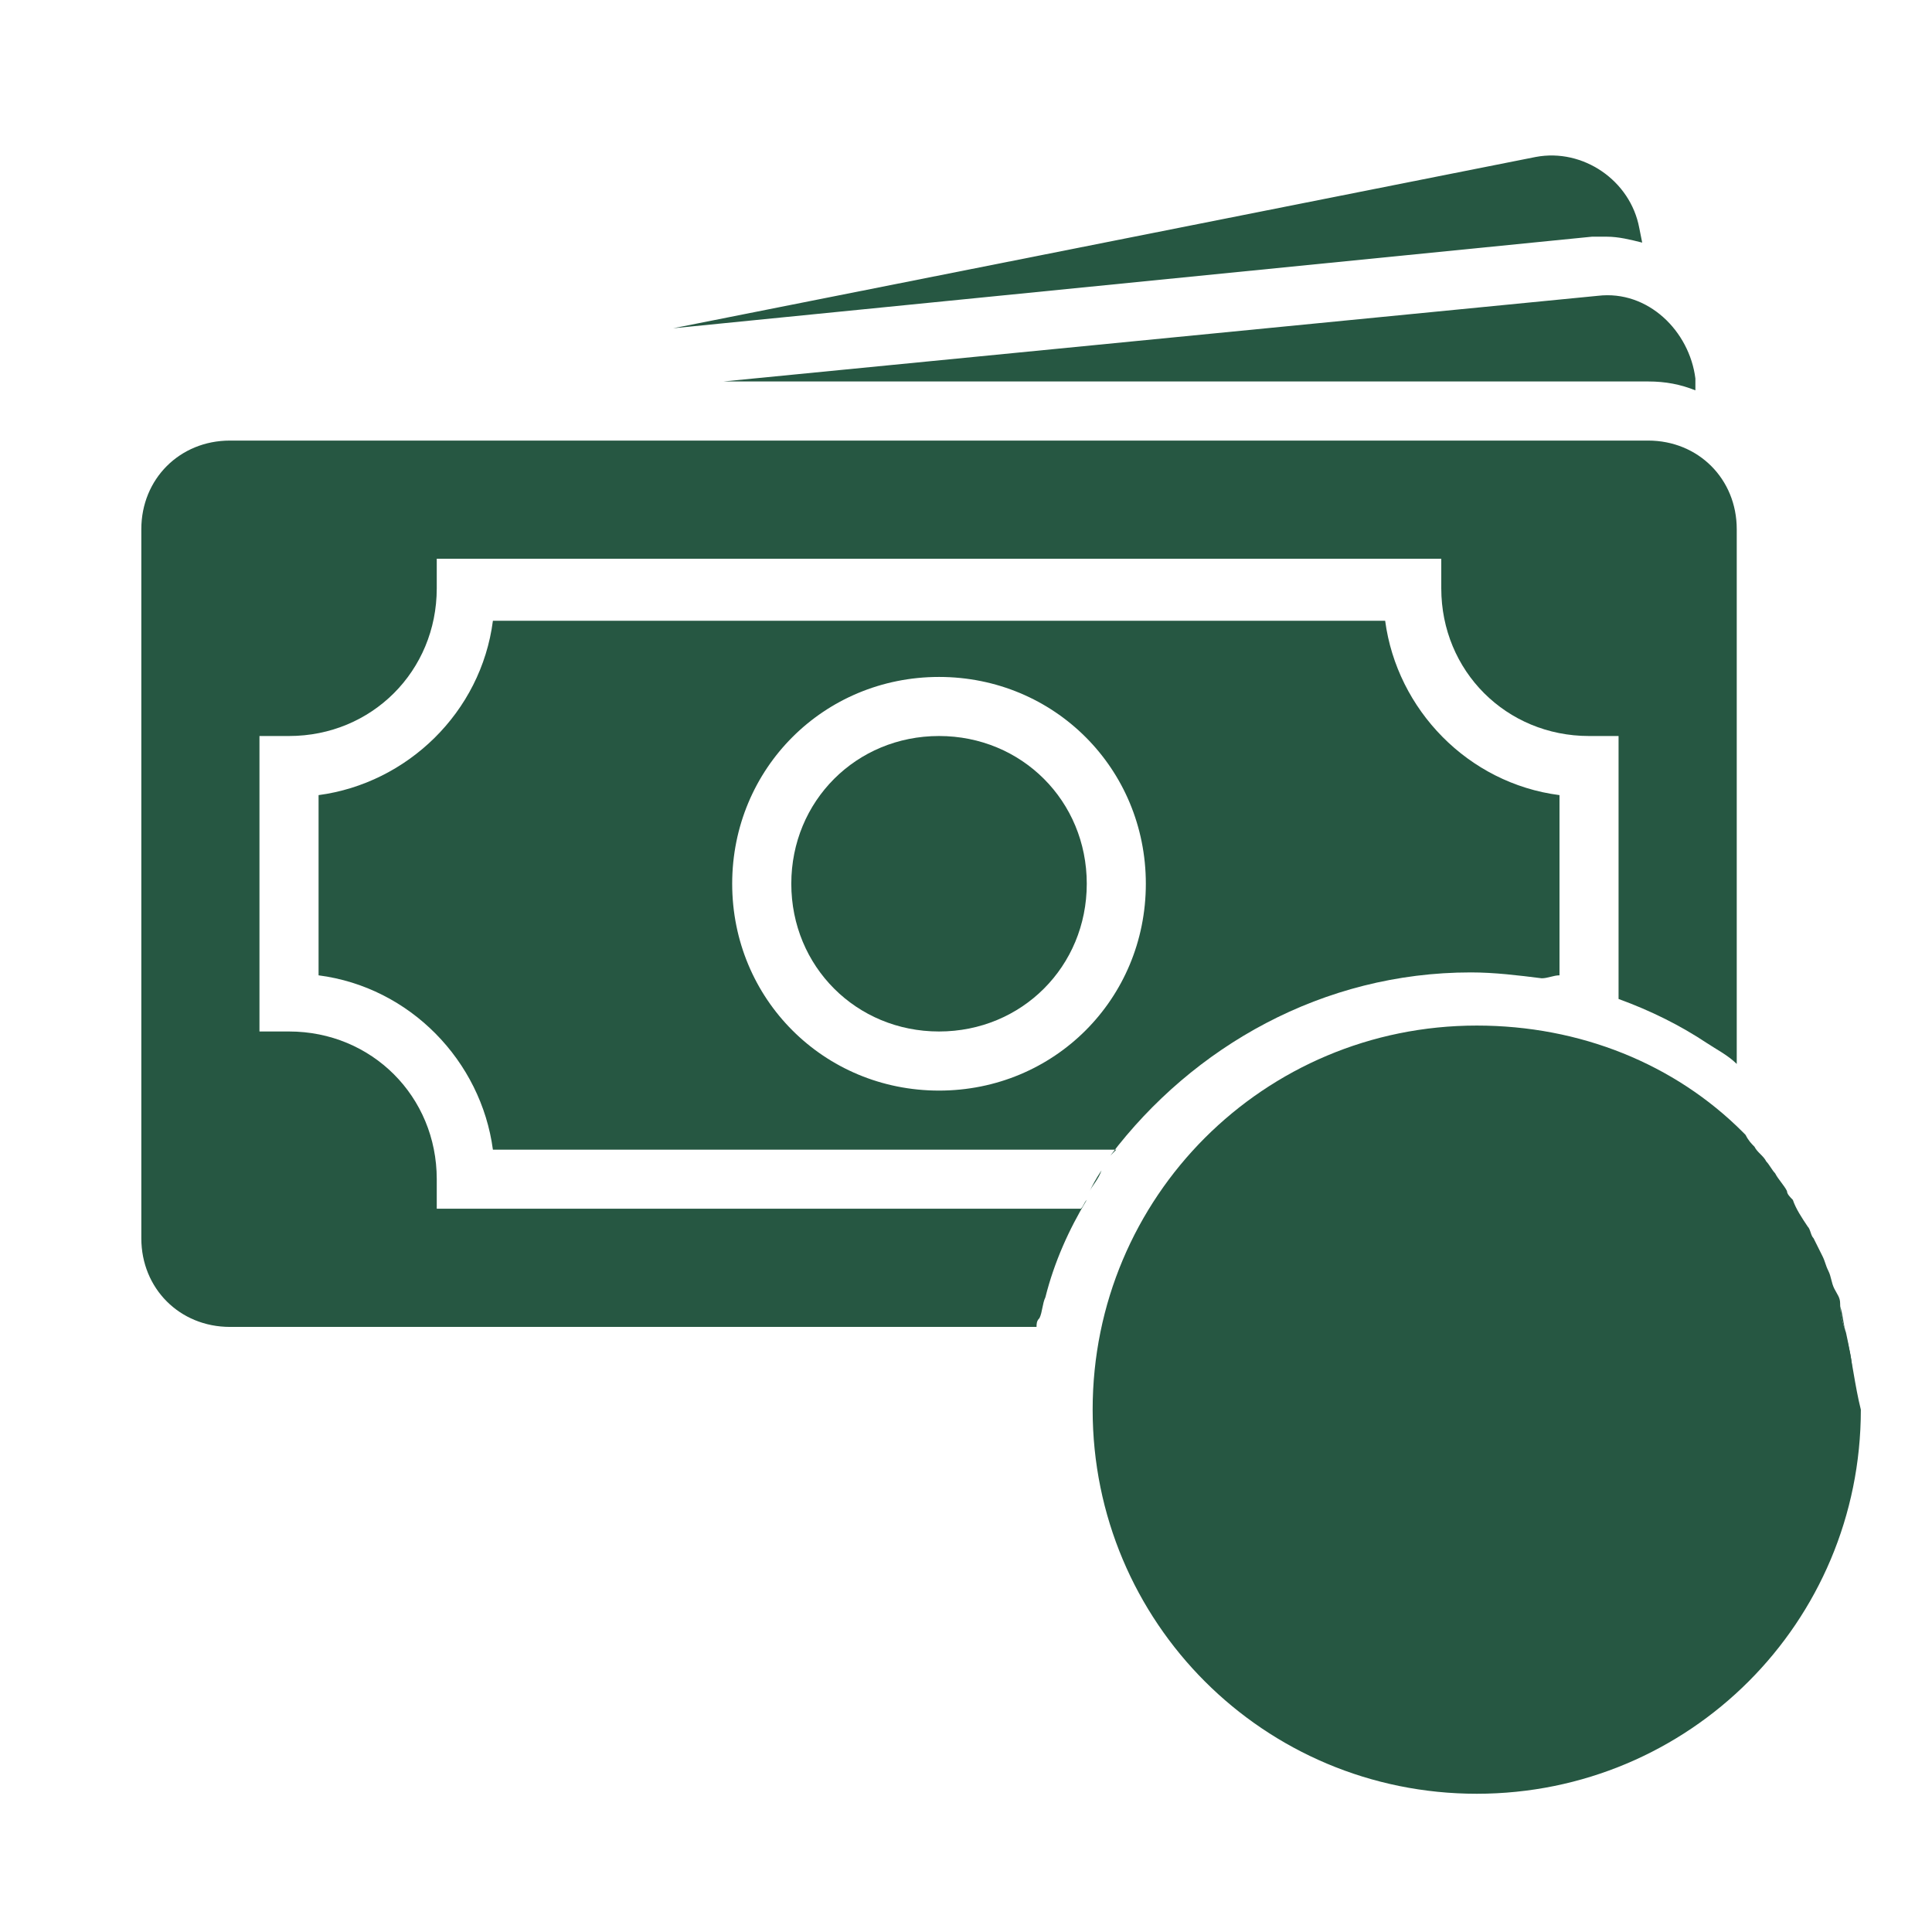
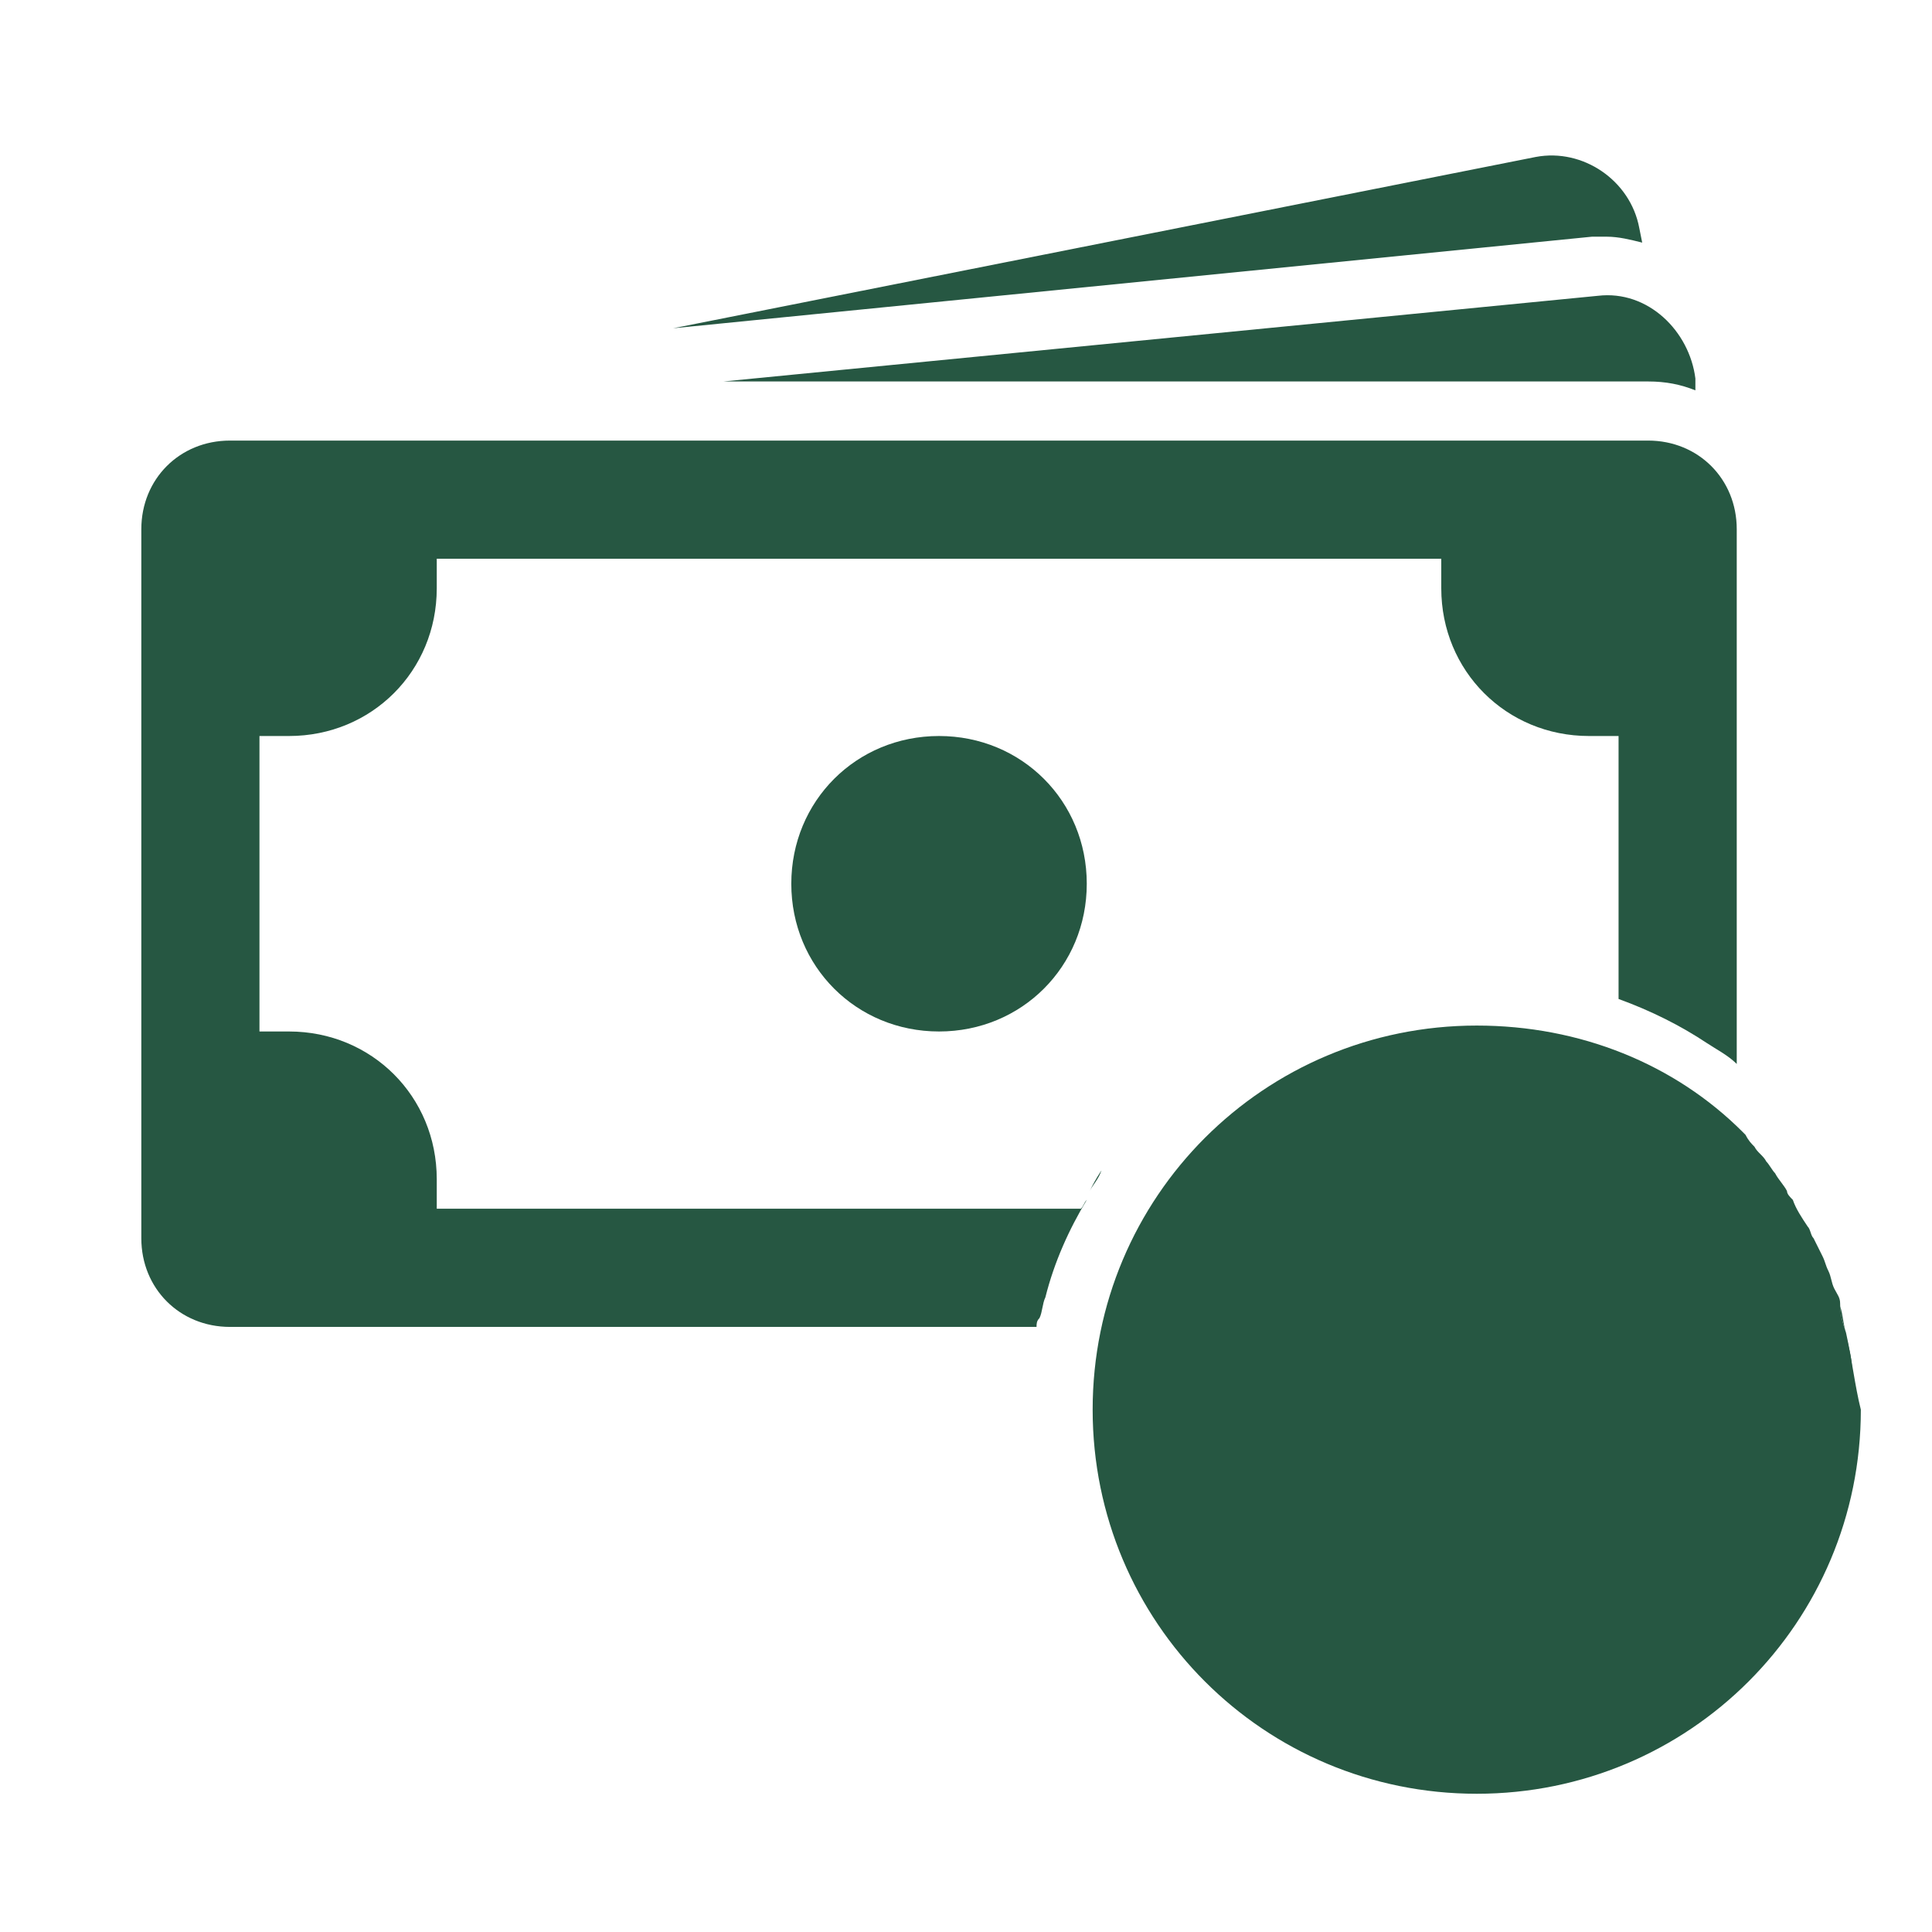
<svg xmlns="http://www.w3.org/2000/svg" width="47" height="47" viewBox="0 0 47 47" fill="none">
  <path d="M44.909 32.424C44.837 32.209 44.837 31.993 44.766 31.777C44.766 31.993 44.837 32.209 44.909 32.424Z" fill="#265742" />
  <path d="M44.909 32.424C44.837 32.209 44.765 31.993 44.765 31.706C44.765 31.562 44.694 31.49 44.622 31.346C44.55 31.202 44.55 31.059 44.478 30.915C44.406 30.771 44.406 30.699 44.334 30.555L44.119 30.124C44.047 30.052 44.047 29.909 43.975 29.837C43.831 29.621 43.687 29.405 43.615 29.19C43.544 29.118 43.472 29.046 43.472 28.974C43.4 28.831 43.256 28.687 43.184 28.543C43.112 28.471 43.04 28.327 42.969 28.256C42.897 28.112 42.753 28.04 42.681 27.896C42.609 27.824 42.537 27.752 42.465 27.609L42.394 27.537C40.74 25.884 38.44 24.949 35.925 24.949C30.75 24.949 26.581 29.118 26.581 34.293C26.581 39.468 30.75 43.637 35.925 43.637C41.1 43.637 45.269 39.468 45.269 34.293C45.125 33.718 45.053 33.071 44.909 32.424ZM32.259 30.915C32.834 30.34 33.697 30.34 34.272 30.915C34.847 31.49 34.847 32.352 34.272 32.927C33.697 33.502 32.834 33.502 32.259 32.927C31.684 32.352 31.684 31.418 32.259 30.915ZM39.303 37.959C38.728 38.534 37.865 38.534 37.29 37.959C36.715 37.384 36.715 36.521 37.29 35.946C37.865 35.371 38.728 35.371 39.303 35.946C39.878 36.521 39.878 37.456 39.303 37.959ZM32.259 39.037L31.253 38.031L39.375 29.909L40.381 30.915L32.259 39.037Z" fill="#265742" />
-   <path d="M35.781 26.53C31.397 26.53 27.875 30.052 27.875 34.437C27.875 38.821 31.397 42.343 35.781 42.343C40.166 42.343 43.688 38.821 43.688 34.437C43.688 30.052 40.166 26.53 35.781 26.53ZM45.053 33.43C45.053 33.718 45.125 34.077 45.125 34.437C45.125 34.077 45.125 33.79 45.053 33.43ZM37.578 25.093C38.728 25.811 39.806 25.955 40.812 26.602C39.878 25.955 38.728 25.811 37.578 25.093ZM44.909 32.496C44.981 32.783 44.981 33.071 45.053 33.286C45.053 33.071 44.981 32.783 44.909 32.496ZM35.134 25.093C34.847 25.093 34.559 25.165 34.272 25.165C34.559 25.165 34.847 25.165 35.134 25.093ZM33.409 25.38C33.122 25.452 32.834 25.524 32.619 25.668C32.834 25.596 33.122 25.452 33.409 25.38ZM29.025 27.968C30.031 26.962 31.181 26.171 32.547 25.668C31.253 26.171 30.031 26.962 29.025 27.968ZM34.272 25.236L33.409 25.452C33.697 25.308 33.984 25.308 34.272 25.236Z" fill="#265742" />
-   <path d="M37.938 23.727V19.343C35.709 19.056 33.984 17.259 33.697 15.102H11.991C11.703 17.331 9.906 19.056 7.75 19.343V23.727C9.978 24.015 11.703 25.812 11.991 27.968H27.156L27.012 28.112C29.025 25.453 32.188 23.656 35.781 23.656C36.356 23.656 36.931 23.727 37.506 23.799C37.65 23.799 37.794 23.727 37.938 23.727ZM22.844 26.531C20.041 26.531 17.812 24.302 17.812 21.499C17.812 18.696 20.041 16.468 22.844 16.468C25.647 16.468 27.875 18.696 27.875 21.499C27.875 24.302 25.647 26.531 22.844 26.531Z" fill="#265742" />
+   <path d="M35.781 26.53C31.397 26.53 27.875 30.052 27.875 34.437C27.875 38.821 31.397 42.343 35.781 42.343C40.166 42.343 43.688 38.821 43.688 34.437C43.688 30.052 40.166 26.53 35.781 26.53ZM45.053 33.43C45.053 33.718 45.125 34.077 45.125 34.437C45.125 34.077 45.125 33.79 45.053 33.43M37.578 25.093C38.728 25.811 39.806 25.955 40.812 26.602C39.878 25.955 38.728 25.811 37.578 25.093ZM44.909 32.496C44.981 32.783 44.981 33.071 45.053 33.286C45.053 33.071 44.981 32.783 44.909 32.496ZM35.134 25.093C34.847 25.093 34.559 25.165 34.272 25.165C34.559 25.165 34.847 25.165 35.134 25.093ZM33.409 25.38C33.122 25.452 32.834 25.524 32.619 25.668C32.834 25.596 33.122 25.452 33.409 25.38ZM29.025 27.968C30.031 26.962 31.181 26.171 32.547 25.668C31.253 26.171 30.031 26.962 29.025 27.968ZM34.272 25.236L33.409 25.452C33.697 25.308 33.984 25.308 34.272 25.236Z" fill="#265742" />
  <path d="M22.844 17.905C20.831 17.905 19.25 19.486 19.25 21.499C19.25 23.512 20.831 25.093 22.844 25.093C24.856 25.093 26.438 23.512 26.438 21.499C26.438 19.486 24.856 17.905 22.844 17.905ZM26.509 28.974C26.581 28.83 26.725 28.686 26.797 28.471C26.653 28.686 26.581 28.83 26.509 28.974Z" fill="#265742" />
  <path d="M40.094 10.718H5.594C4.372 10.718 3.438 11.652 3.438 12.874V30.124C3.438 31.346 4.372 32.28 5.594 32.28H25.216C25.216 32.208 25.216 32.136 25.288 32.065C25.359 31.921 25.359 31.705 25.431 31.561C25.647 30.699 26.006 29.908 26.438 29.19C26.366 29.262 26.366 29.333 26.294 29.405H10.625V28.686C10.625 26.674 9.044 25.093 7.031 25.093H6.312V17.905H7.031C9.044 17.905 10.625 16.324 10.625 14.312V13.593H35.062V14.312C35.062 16.324 36.644 17.905 38.656 17.905H39.375V24.302C40.166 24.59 40.884 24.949 41.531 25.38C41.747 25.524 42.034 25.668 42.25 25.883V12.874C42.25 11.652 41.316 10.718 40.094 10.718ZM38.728 5.758H39.087C39.375 5.758 39.663 5.83 39.95 5.902L39.878 5.543C39.663 4.393 38.513 3.602 37.362 3.818L16.375 7.986L38.728 5.758ZM40.094 9.28C40.525 9.28 40.884 9.352 41.244 9.496V9.208C41.1 8.058 40.094 7.052 38.872 7.196L17.597 9.28H40.094Z" fill="#265742" />
</svg>